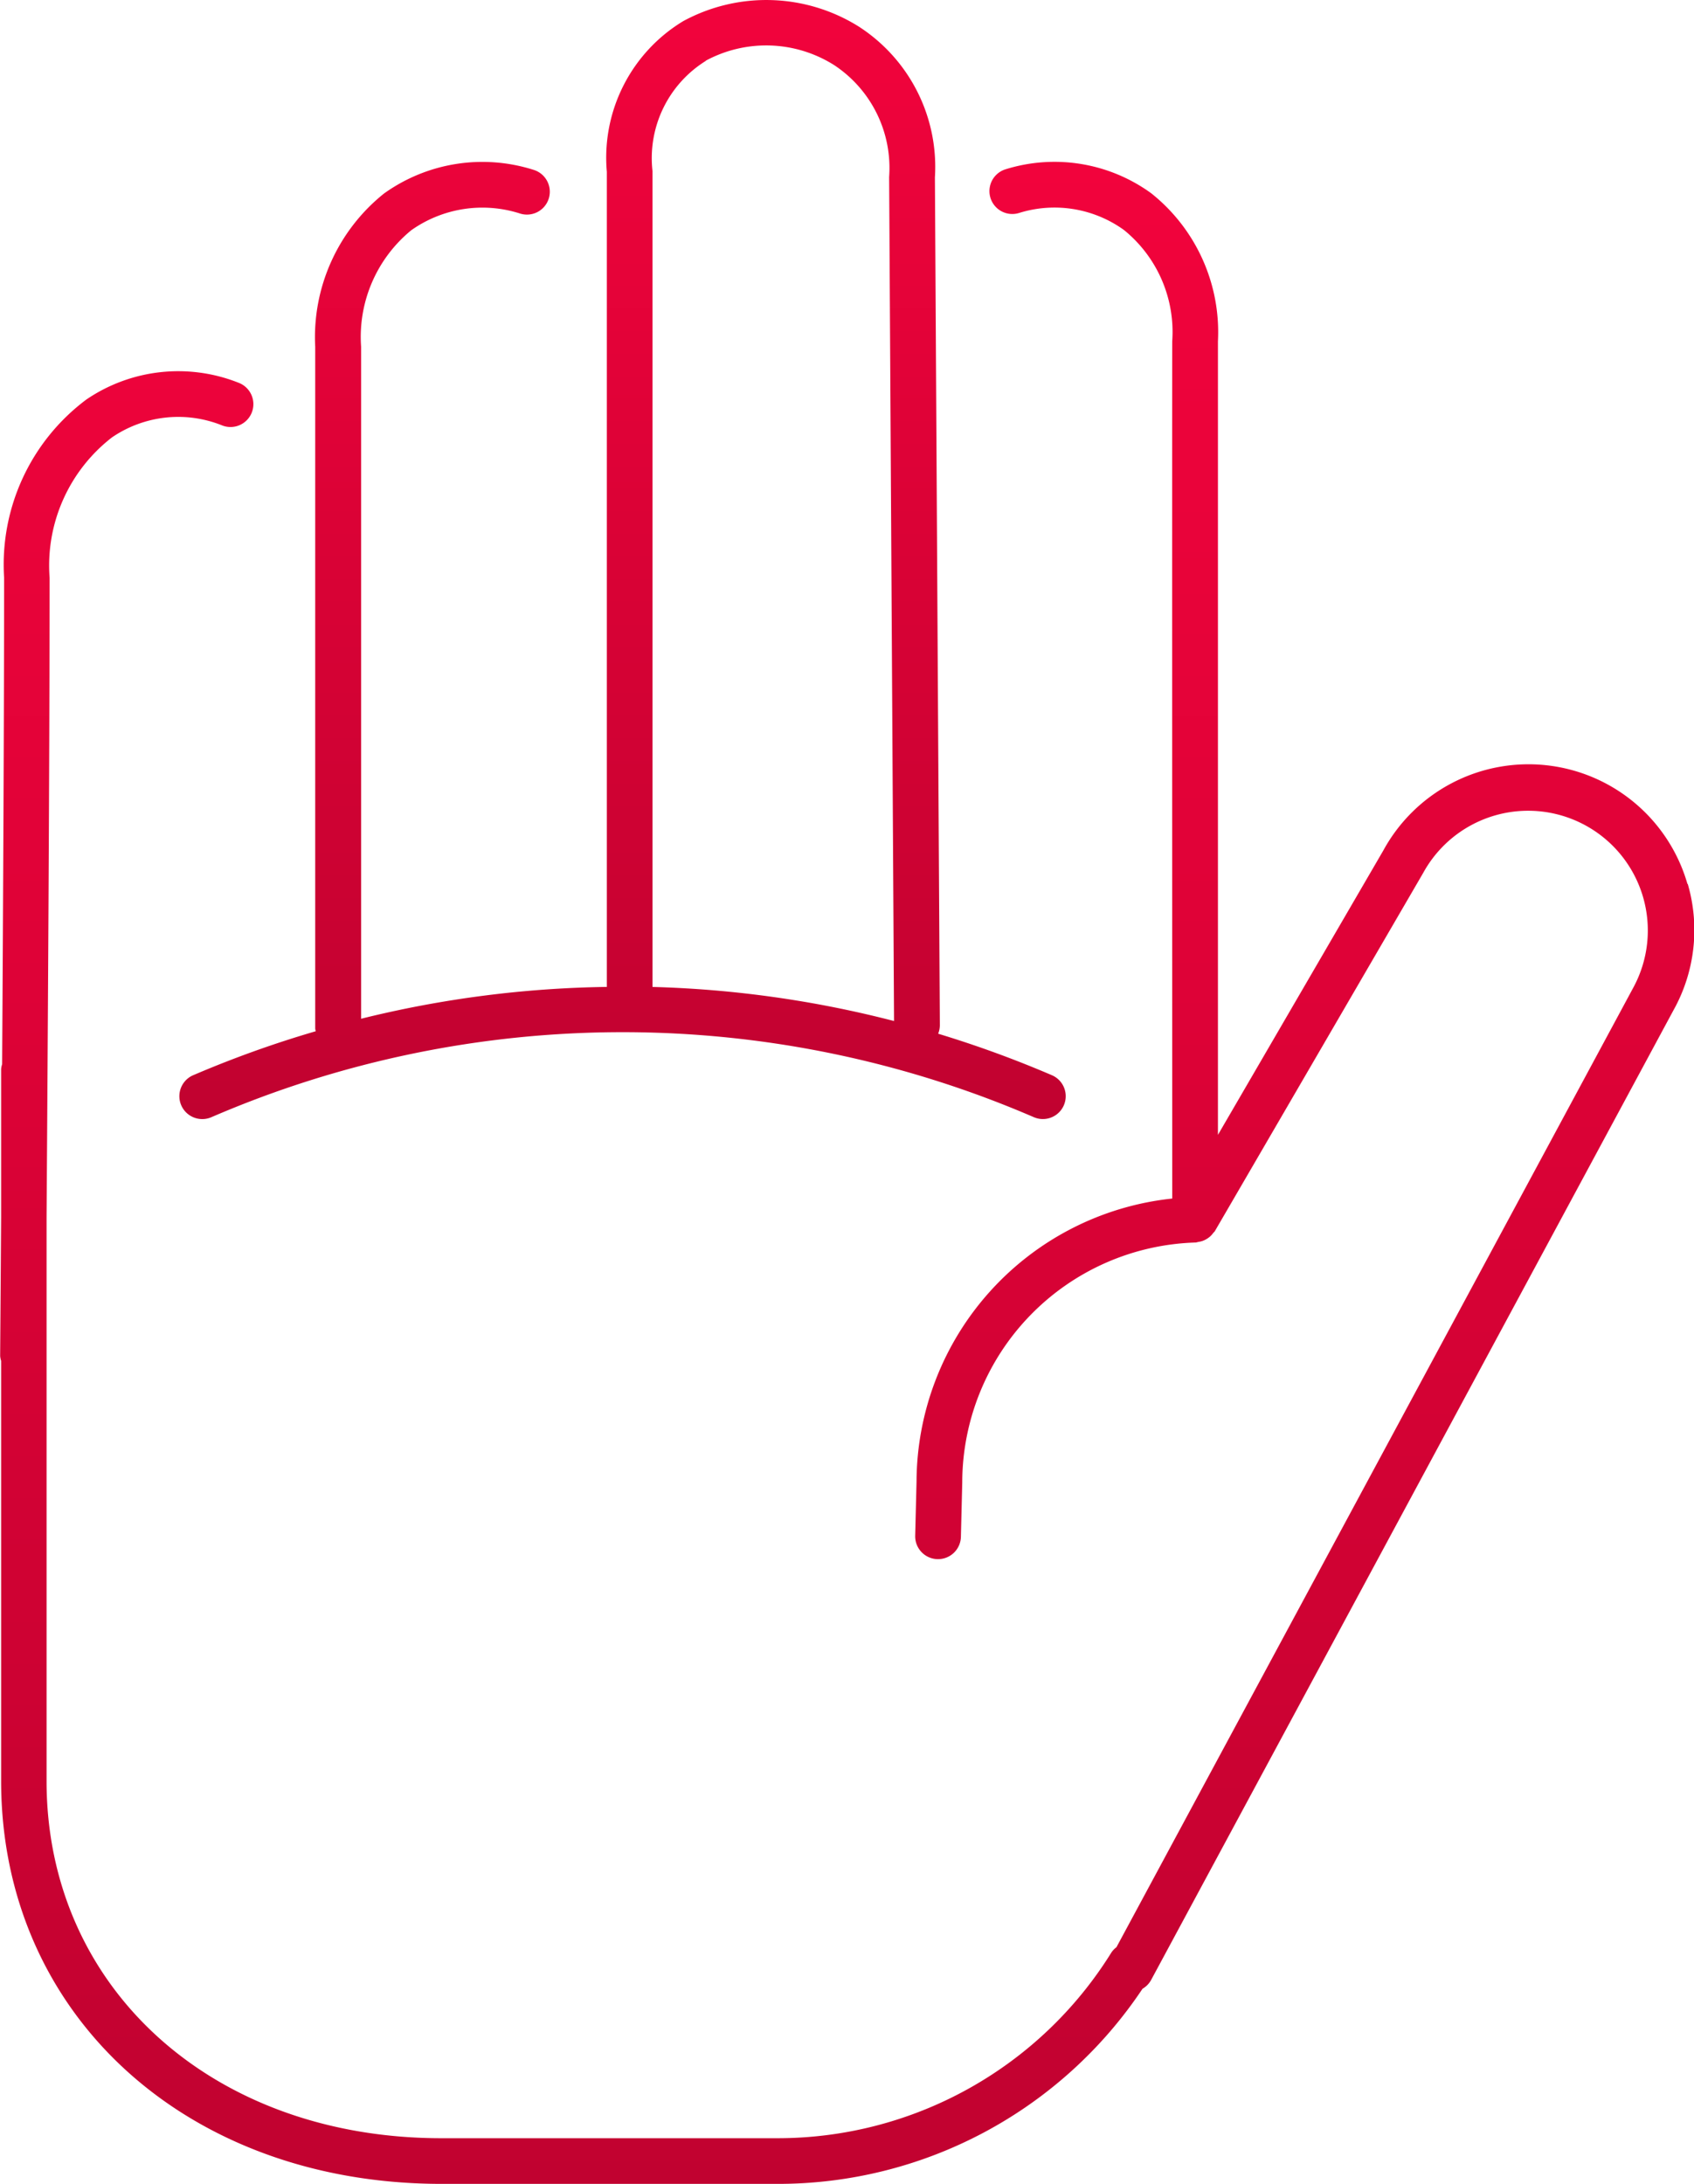
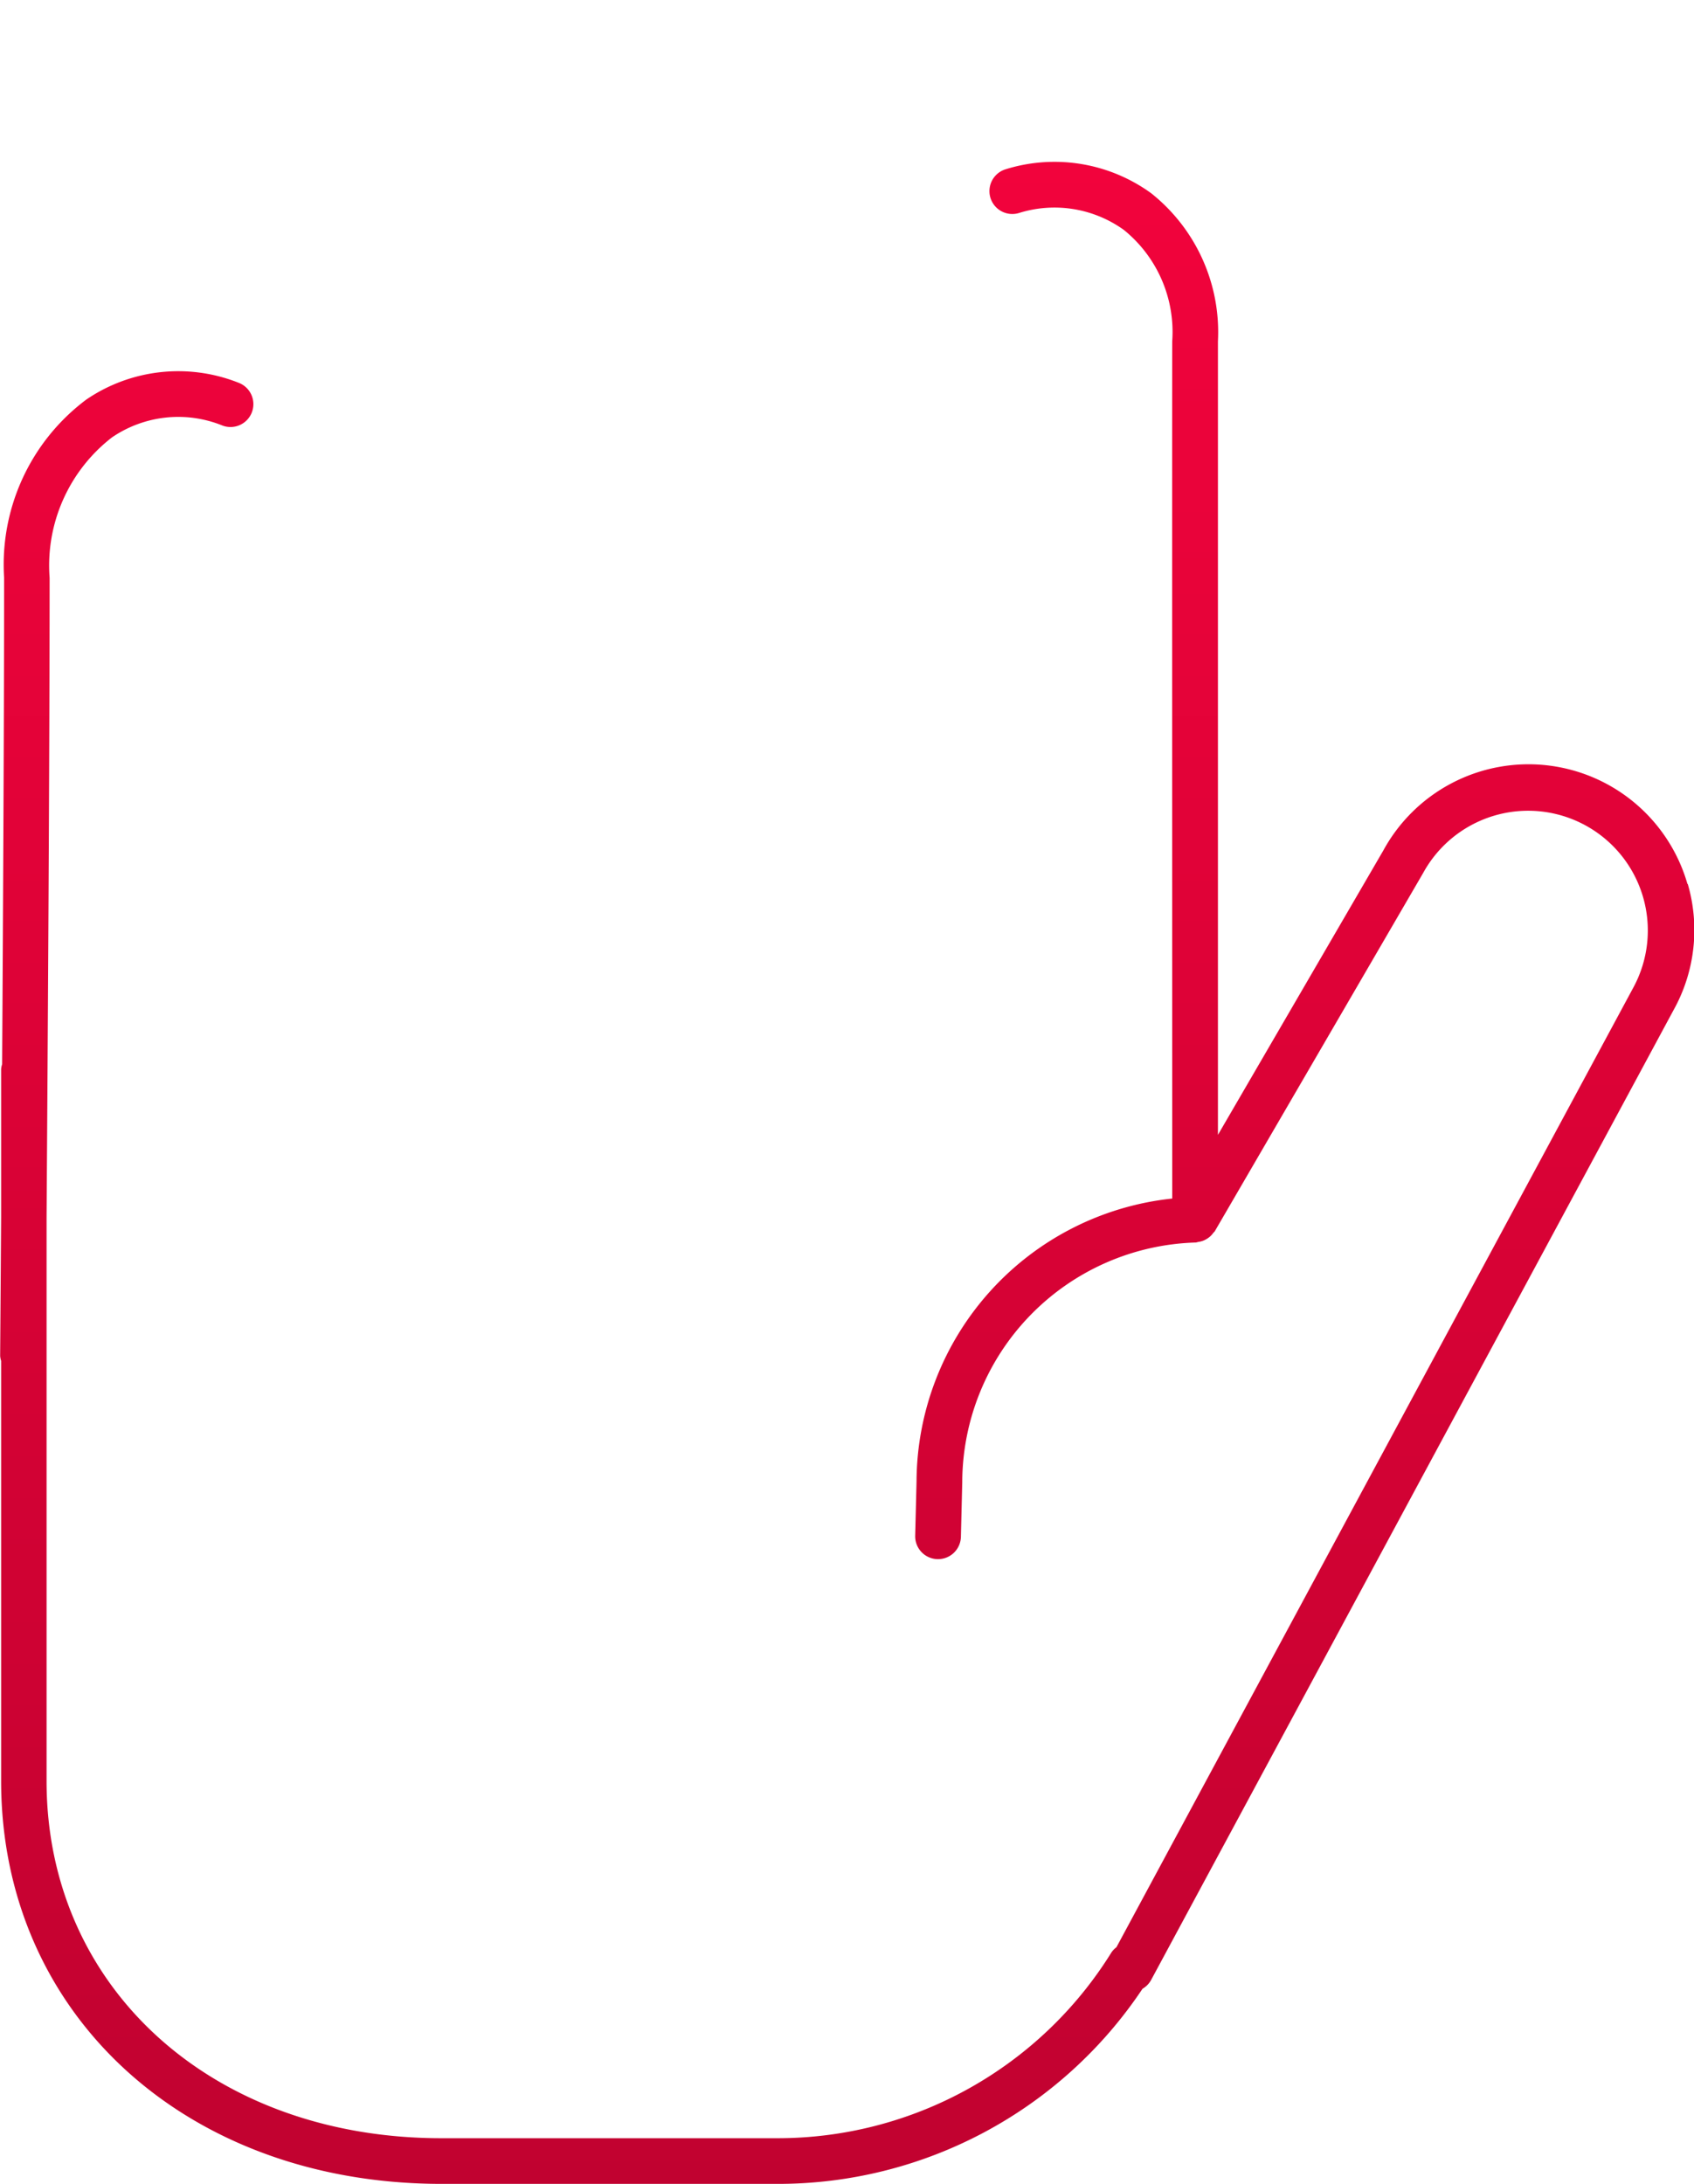
<svg xmlns="http://www.w3.org/2000/svg" width="55.585" height="71.636" viewBox="0 0 55.585 71.636">
  <defs>
    <linearGradient id="linear-gradient" x1="0.5" x2="0.5" y2="1" gradientUnits="objectBoundingBox">
      <stop offset="0" stop-color="#f2033c" />
      <stop offset="0.548" stop-color="#d70235" />
      <stop offset="1" stop-color="#c10230" />
    </linearGradient>
  </defs>
  <g id="icon_bans" data-name="icon bans" transform="translate(17967.371 4240.692)">
-     <path id="Pfad_29225" data-name="Pfad 29225" d="M564.843,719.577a.75.75,0,0,0,.3,1.438.739.739,0,0,0,.3-.062,34.04,34.04,0,0,1,26.986,0,.749.749,0,1,0,.594-1.376,35.814,35.814,0,0,0-3.733-1.362.768.768,0,0,0,.055-.28l-.162-27.806a5.478,5.478,0,0,0-2.491-4.945,5.716,5.716,0,0,0-5.769-.182,5.235,5.235,0,0,0-2.505,4.942V716.68a35.487,35.487,0,0,0-8.063,1.044V695.683A4.521,4.521,0,0,1,572,691.861a4.041,4.041,0,0,1,3.576-.547.75.75,0,1,0,.441-1.434,5.546,5.546,0,0,0-4.907.773,6.033,6.033,0,0,0-2.261,5.028v22.366a.64.64,0,0,0,.017.087,35.245,35.245,0,0,0-4.022,1.443M581.662,686.3a4.177,4.177,0,0,1,4.219.146,4.043,4.043,0,0,1,1.8,3.668l.161,27.685a35.4,35.4,0,0,0-7.926-1.118V689.916a3.755,3.755,0,0,1,1.752-3.612" transform="translate(-18525.877 -4925)" fill="url(#linear-gradient)" />
    <path id="Pfad_29226" data-name="Pfad 29226" d="M613.875,713.3a5.427,5.427,0,0,0-9.98-1.092l-5.425,9.325c0-6.765,0-23.737,0-26.028a5.82,5.82,0,0,0-2.19-4.858,5.4,5.4,0,0,0-4.776-.787.75.75,0,0,0,.437,1.435,3.9,3.9,0,0,1,3.445.557,4.306,4.306,0,0,1,1.584,3.649c-.006,2.594,0,24,0,28.121a9.375,9.375,0,0,0-8.39,9.289l-.044,1.771a.75.75,0,0,0,.732.768h.018a.75.75,0,0,0,.75-.731l.044-1.785a7.89,7.89,0,0,1,7.663-7.87.631.631,0,0,0,.076-.018.746.746,0,0,0,.155-.037.722.722,0,0,0,.122-.059.75.75,0,0,0,.118-.085.7.7,0,0,0,.1-.112c.017-.023.041-.037.055-.062l6.836-11.75a3.927,3.927,0,1,1,6.887,3.776L595.14,748.179a.728.728,0,0,0-.168.177,12.893,12.893,0,0,1-10.986,6.088h-11c-7.505,0-12.952-4.928-12.952-11.718V724.255c.039-5.658.1-15.275.1-20.992a5.315,5.315,0,0,1,2.045-4.607,3.856,3.856,0,0,1,3.6-.4.75.75,0,1,0,.553-1.394,5.358,5.358,0,0,0-4.991.55,6.76,6.76,0,0,0-2.7,5.849c0,4.24-.033,10.63-.065,15.956a.66.66,0,0,0-.033.16v4.866c-.018,2.687-.032,4.485-.032,4.54a.712.712,0,0,0,.032.165v13.776c0,7.659,6.078,13.218,14.452,13.218h11a14.374,14.374,0,0,0,12-6.4.744.744,0,0,0,.285-.293l17.139-31.807a5.392,5.392,0,0,0,.468-4.136" transform="translate(-18525.877 -4925)" fill="url(#linear-gradient)" />
  </g>
</svg>